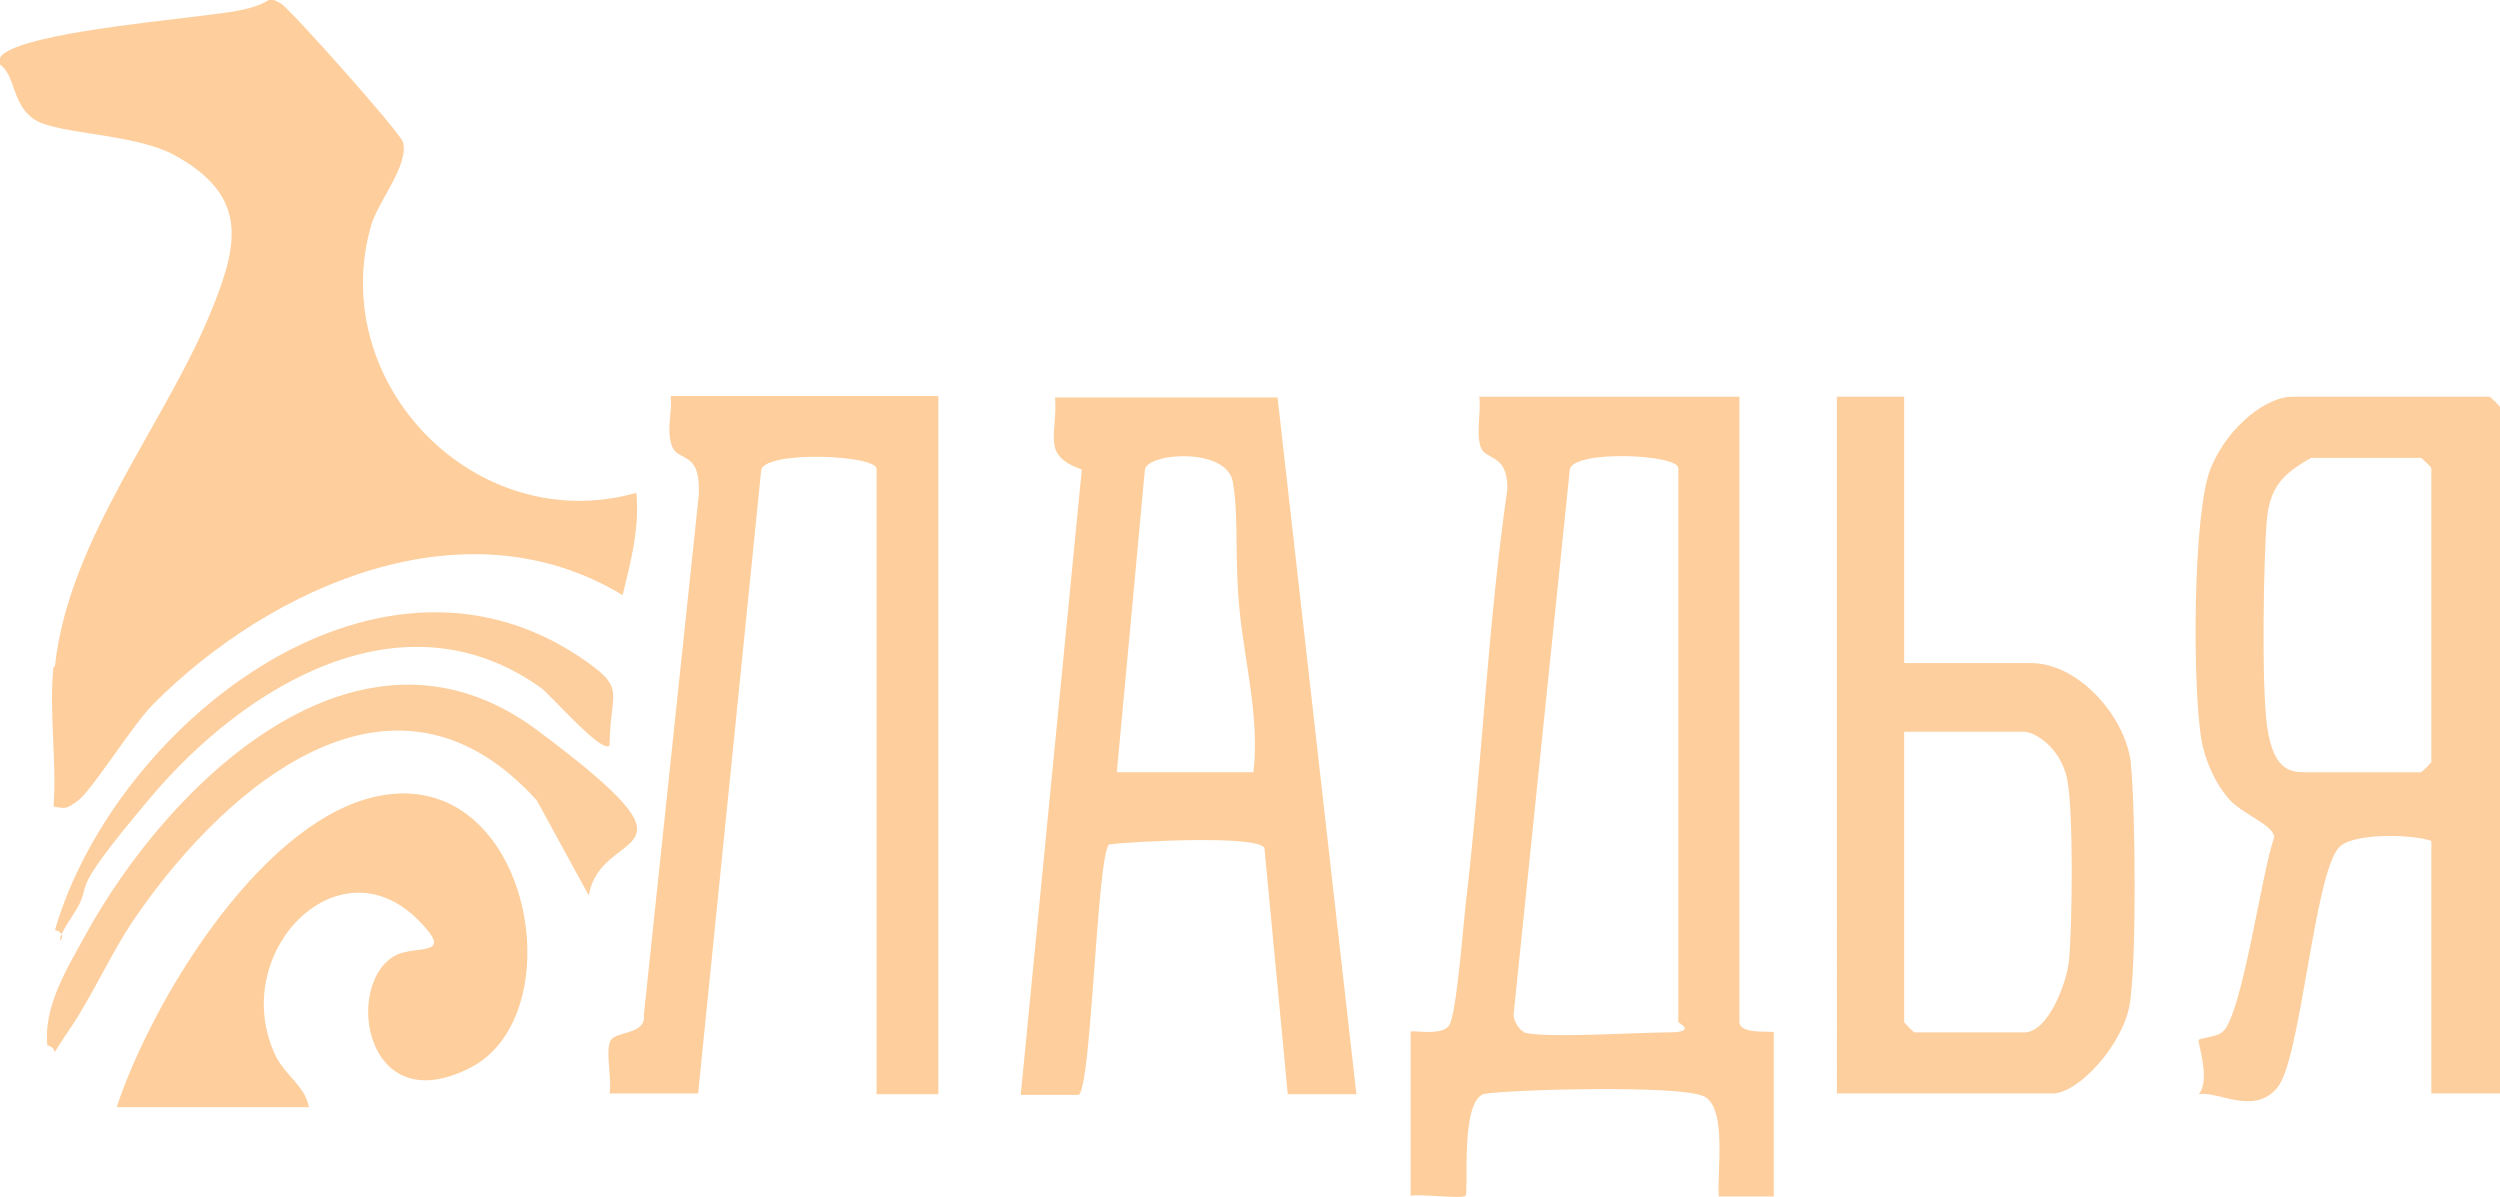
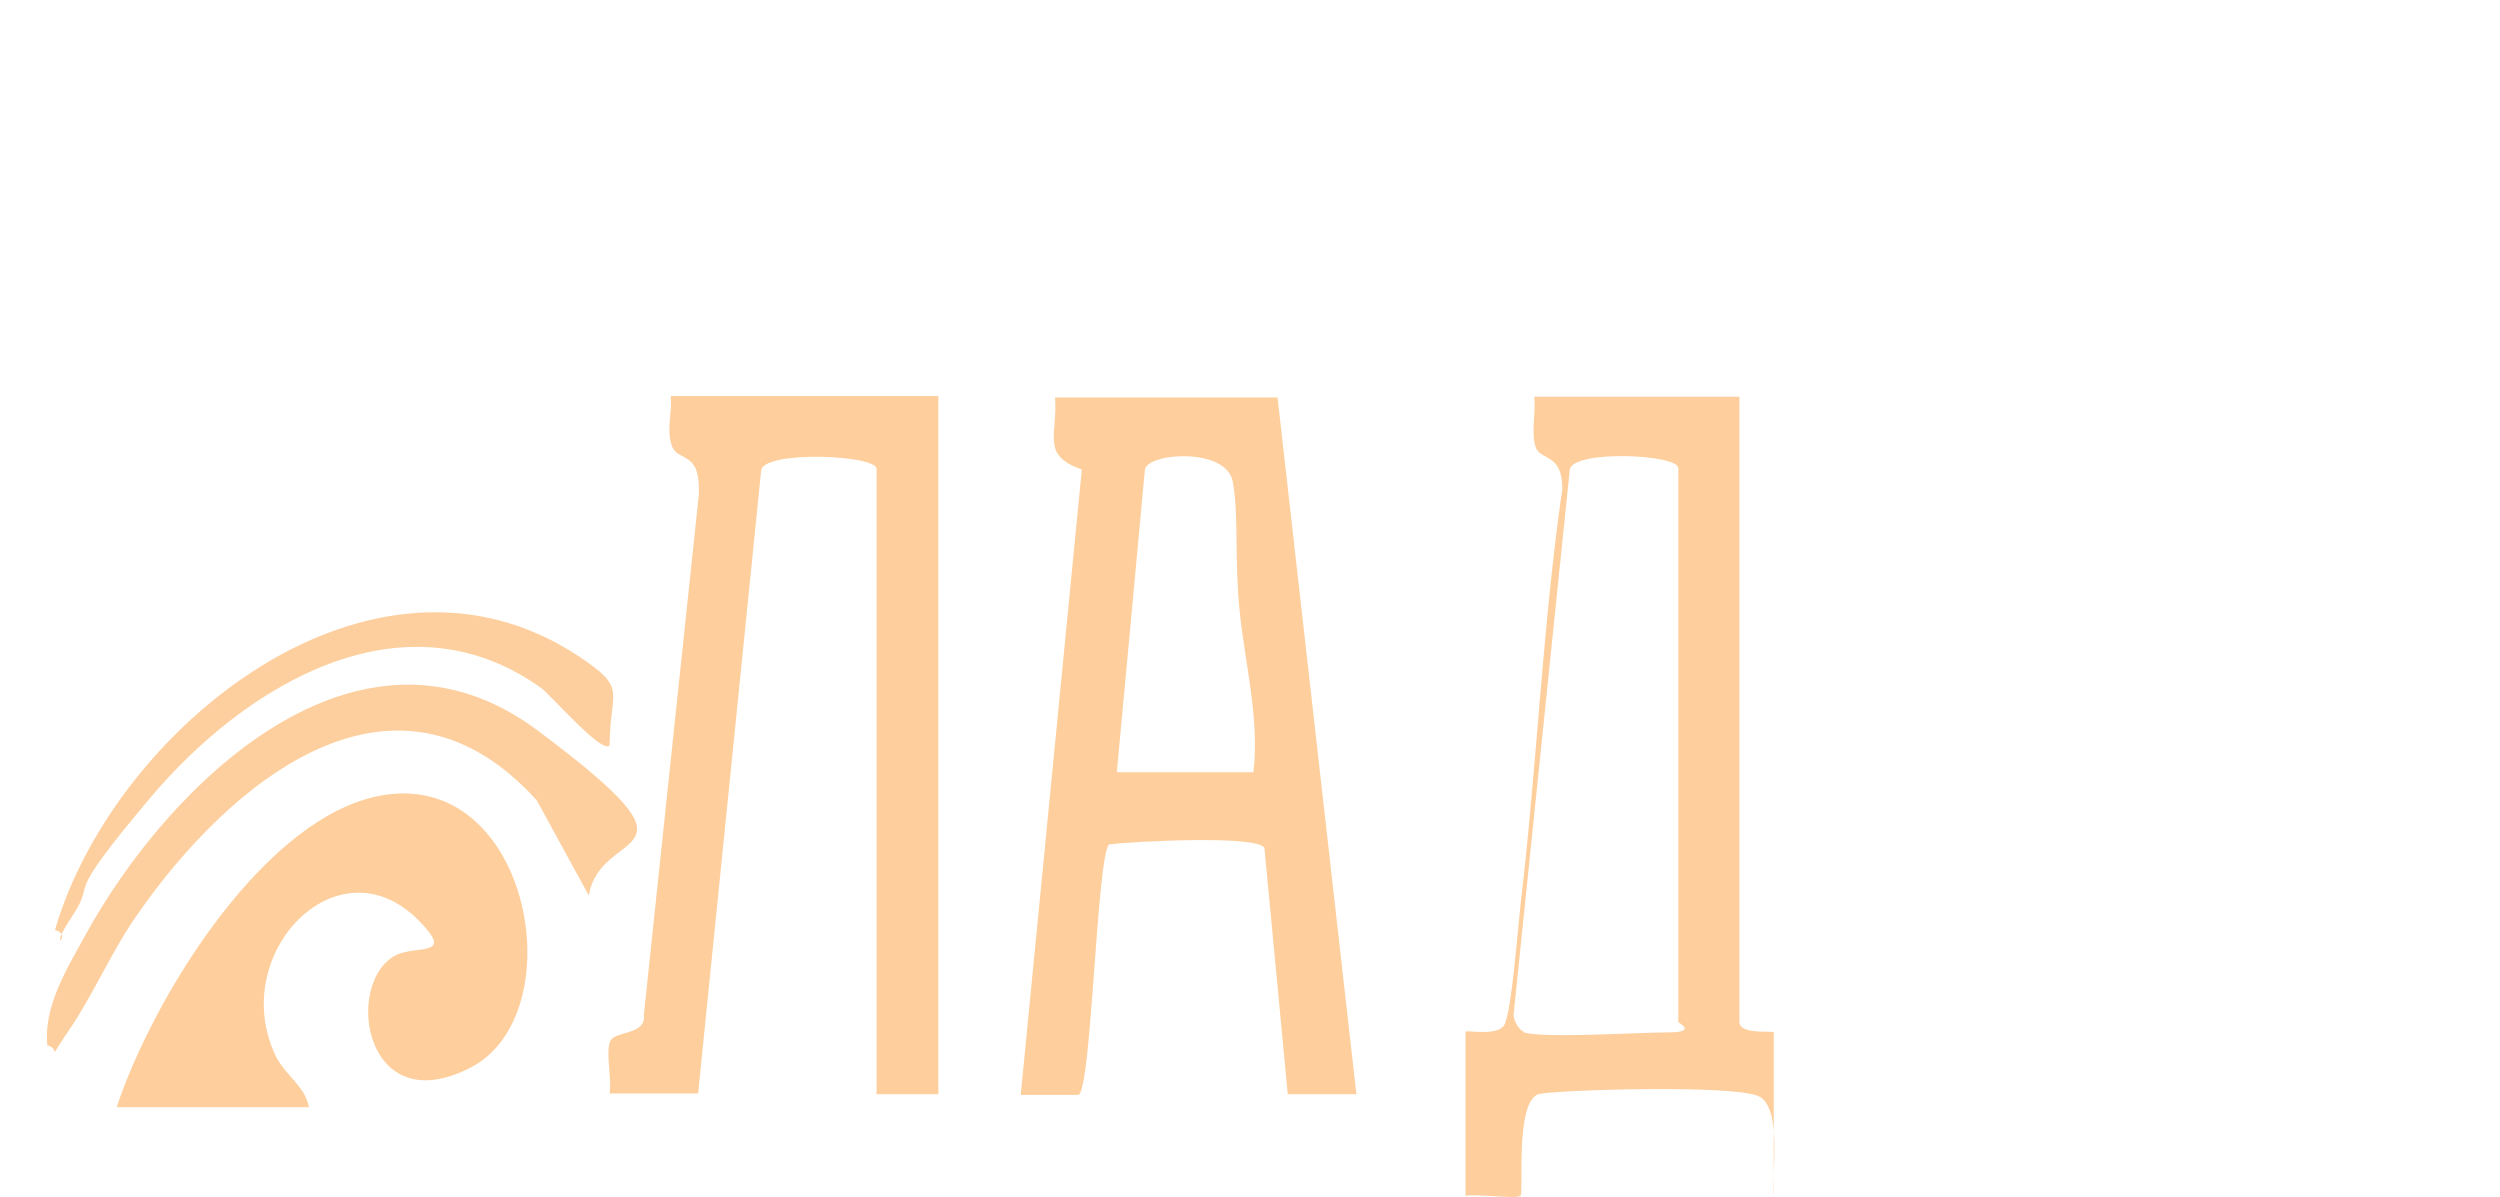
<svg xmlns="http://www.w3.org/2000/svg" id="_Слой_1" version="1.1" viewBox="0 0 364.2 174.4">
  <defs>
    <style>
      .st0 {
        fill: #fece9c;
      }

      .st1 {
        fill: #fecf9e;
      }
    </style>
  </defs>
-   <path class="st0" d="M8,97.1c2-18.9,16.5-35.8,23.1-52.6,3.8-9.5,4.7-16.1-5.5-21.8-5.8-3.3-17.3-3.1-20.6-5.3S2.3,11,0,9.4c-.4-1.3.7-1.7,1.6-2.2C7.6,4.4,25.7,2.9,33.2,1.8s5-2.8,7.7-1.3c1.2.6,17.5,18.9,17.8,20.2.9,3.3-3.5,8.5-4.6,12-6.7,23.1,15.2,45.7,38.6,39.1.5,5.1-.8,10-2,14.9-22.9-13.9-51.2-1.4-68.4,15.9-2.9,2.9-8.9,12.5-10.9,14s-2,1.1-3.6.9c.5-6.6-.7-14,0-20.4Z" />
-   <path class="st0" d="M253.4,57.8v91.1c0,1.9,5,1.2,5,1.5v23.9h-8c-.3-3.4,1.2-12.6-2-14.5s-30.3-1-32.3-.4c-3.4,1.2-2.1,14.3-2.6,14.8s-6.5-.3-8,0v-23.9c0-.3,4.5.7,5.6-.9s2.1-15,2.4-17.5c2.4-20.2,3.2-40.6,6.1-60.7,0-5.3-3.2-4-3.9-6.1s.1-5.1-.2-7.3h37.9ZM222,150.4c2.9.9,16.6,0,21,0s1.5-1.4,1.5-1.5v-80.7c0-2-14.9-2.7-15.8.1l-8.2,79.5c0,.9.8,2.3,1.5,2.5Z" />
-   <path class="st1" d="M364.2,159.3h-10v-36.8c-2.9-1-11.6-1.2-13.5,1-3.6,4.1-5.5,30.7-8.9,34.9s-8.6.5-11.5,1c1.8-2-.2-7.6,0-7.9s2.5-.4,3.4-1.1c2.9-2.1,5.8-23.5,7.6-28.4,0-1.8-4.5-3.3-6.5-5.5s-3.6-5.7-4.1-8.8c-1.3-7.4-1.3-33.2,1.4-39.6s8.4-10.3,11.7-10.3h28.9c.1,0,1.5,1.4,1.5,1.5v100.1ZM336.7,66.7c-4.3,2.4-6.1,4.4-6.5,9.4s-.8,23.8.1,29.9,3.3,6.5,5.4,6.5h17c.1,0,1.5-1.4,1.5-1.5v-42.8c0-.1-1.4-1.5-1.5-1.5h-16Z" />
+   <path class="st0" d="M253.4,57.8v91.1c0,1.9,5,1.2,5,1.5v23.9c-.3-3.4,1.2-12.6-2-14.5s-30.3-1-32.3-.4c-3.4,1.2-2.1,14.3-2.6,14.8s-6.5-.3-8,0v-23.9c0-.3,4.5.7,5.6-.9s2.1-15,2.4-17.5c2.4-20.2,3.2-40.6,6.1-60.7,0-5.3-3.2-4-3.9-6.1s.1-5.1-.2-7.3h37.9ZM222,150.4c2.9.9,16.6,0,21,0s1.5-1.4,1.5-1.5v-80.7c0-2-14.9-2.7-15.8.1l-8.2,79.5c0,.9.8,2.3,1.5,2.5Z" />
  <path class="st0" d="M186.1,57.8l11.5,101.6h-10s-3.4-35.9-3.4-35.9c-1.3-1.9-19.2-.9-22.6-.5-1.8,1.2-2.6,36.1-4.5,36.5h-8.4s8.9-91.1,8.9-91.1c-6-2.1-3.5-5-3.9-10.5h32.4ZM182.6,112.5c.9-7.9-1.2-15.6-2-23.4s-.1-13.9-1-18.9-12-4.3-12.8-1.9l-4.1,44.2h20Z" />
  <path class="st0" d="M136.7,57.8v101.6h-9v-91.1c0-2-15.9-2.7-16.8.1l-9.2,90.9h-12.9c.4-1.9-.7-6.5.2-7.8s5.2-.8,4.8-3.7l8-75.7c.3-6.6-3-4.7-3.9-7.1s.1-5.1-.2-7.3h38.9Z" />
-   <path class="st1" d="M277.4,57.8v38.8h18.5c6.9,0,13.7,7.8,14.5,14.4.7,6.4.9,29.9-.2,35.6s-7.4,12.7-11.2,12.7h-31.4V57.8h10ZM277.4,106.6v42.3c0,.1,1.4,1.5,1.5,1.5h16c3.5,0,6.2-7.3,6.5-10.4.5-5,.7-22.3-.3-26.7s-4.6-6.7-6.3-6.7h-17.5Z" />
  <path class="st0" d="M17,161.3c5-15.2,20.5-40.9,37.1-45.1,22.9-5.8,29.9,31.3,14.5,39.3s-18.5-11.9-11.2-16.2c3-1.8,9.2.4,3.5-5.3-11.7-11.7-27.7,4.9-20.8,19.7,1.5,3.1,4.3,4.4,4.9,7.6h-27.9Z" />
  <path class="st1" d="M85.8,130.5l-7.6-13.9c-20.7-22.9-44.8-2.6-58.1,16.5-3.7,5.2-6.5,11.8-10,16.9s-1.1,2.7-3.2,2.3c-.6-5.6,2.8-11.1,5.5-16,12-22,39.8-49.4,65.9-29.9s9.4,13.7,7.5,23.9Z" />
  <path class="st1" d="M88.8,108.6c-1.1,1.3-8.6-7.4-10-8.4-20.2-14.4-43.2-.2-56.8,15.9s-7.6,11.5-11.5,17.4.3,2.6-2.5,2c8.5-29.3,46.1-59.9,76.3-39.9,7.2,4.8,4.6,4.7,4.5,13Z" />
</svg>